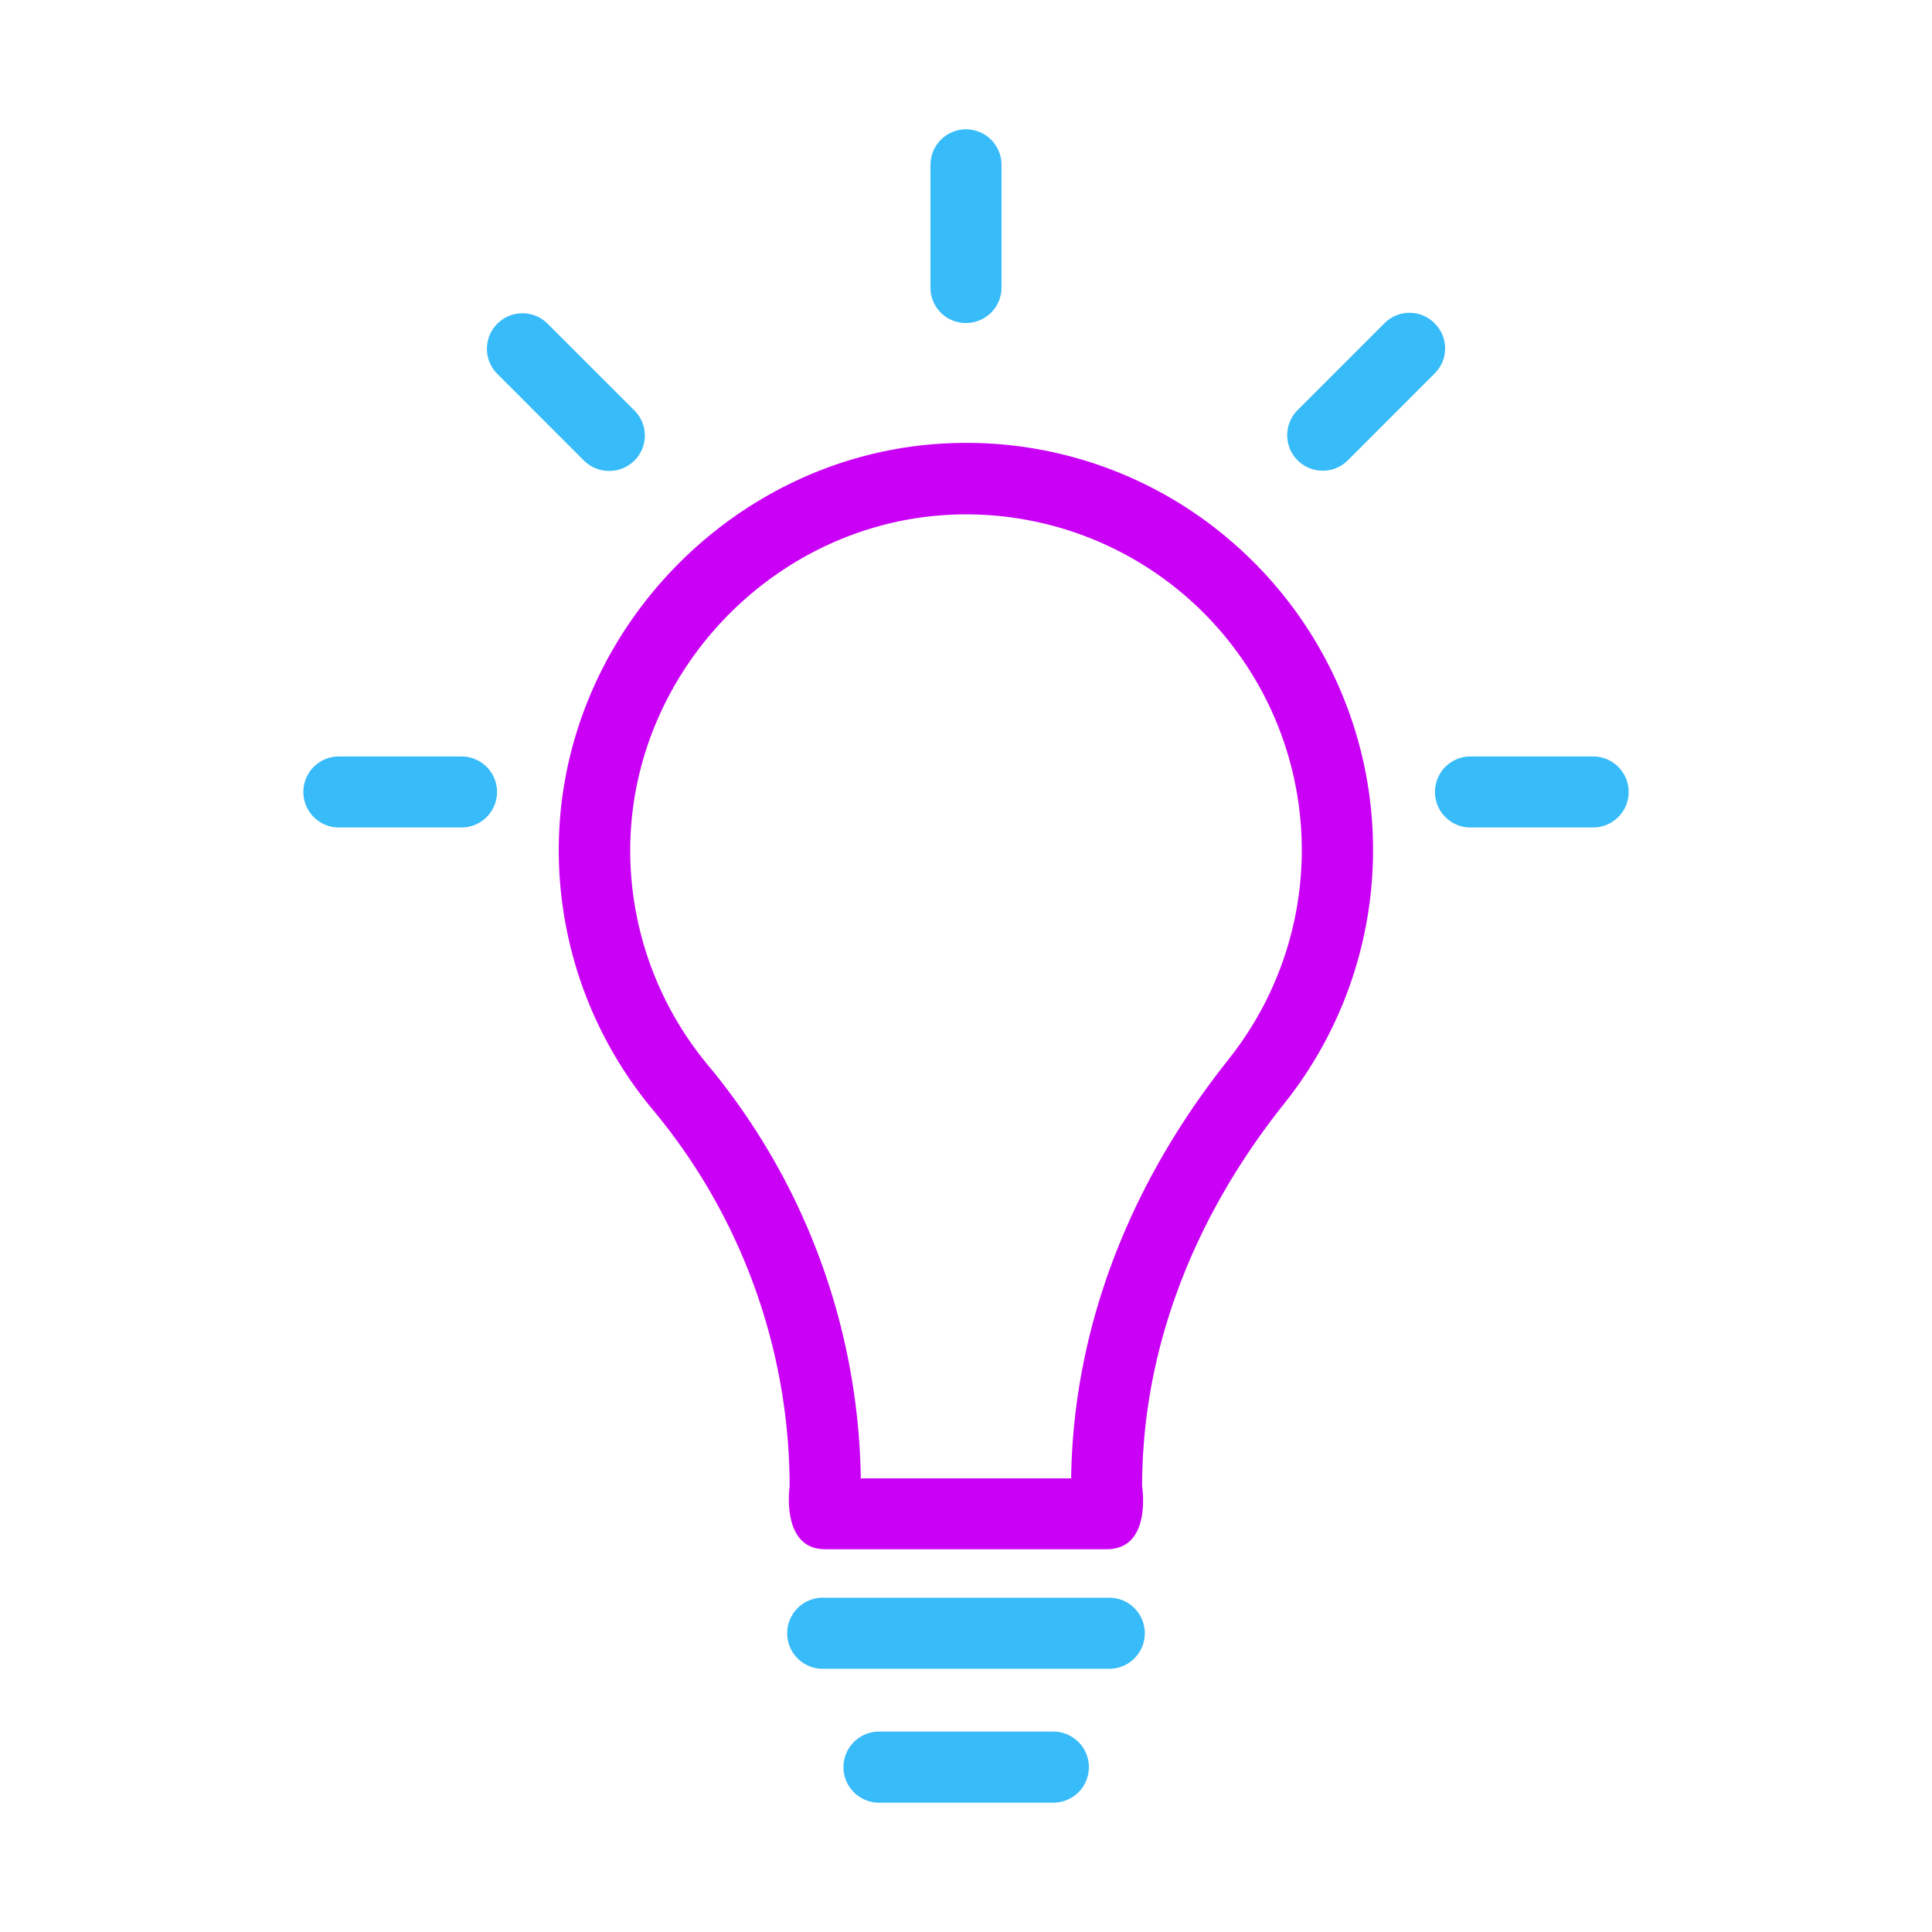
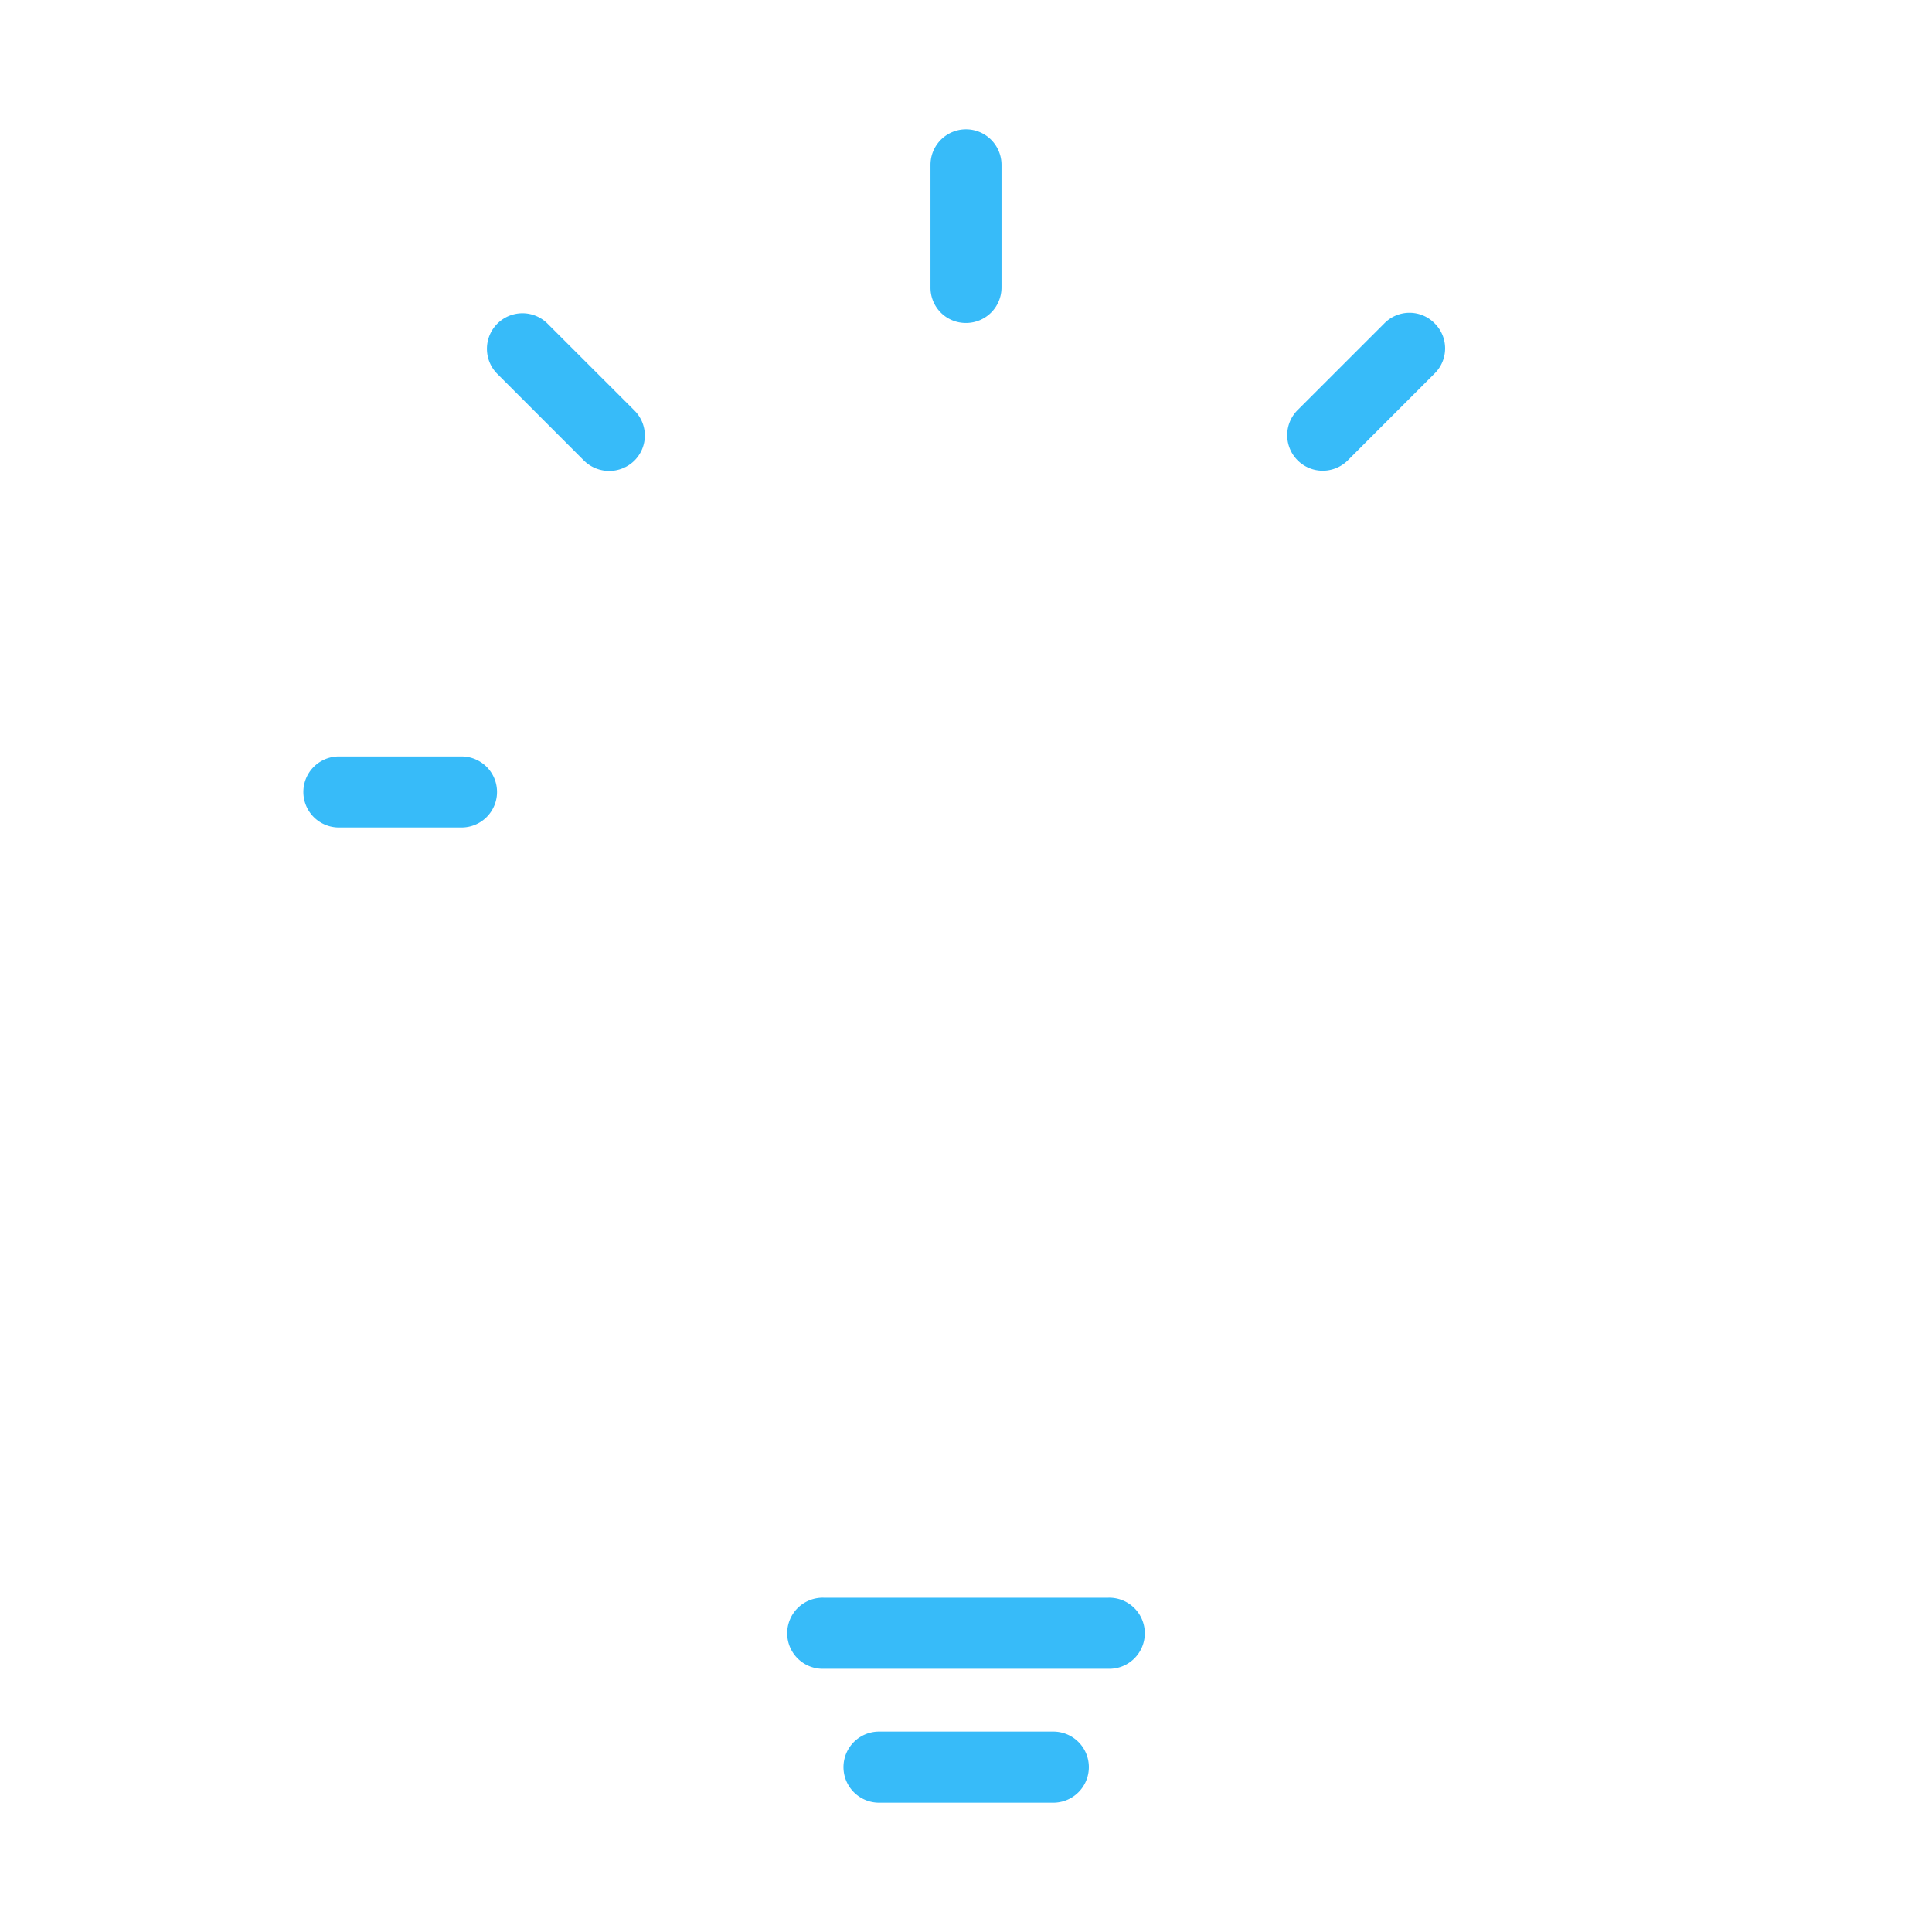
<svg xmlns="http://www.w3.org/2000/svg" id="Layer_1" data-name="Layer 1" viewBox="0 0 500 500">
  <defs>
    <style>.cls-1{fill:#ca00f6;}.cls-2{fill:#37bbf9;}</style>
  </defs>
-   <path class="cls-1" d="M323,144.05a104.86,104.86,0,0,0-77.26-29.34c-55.61,2.21-100.95,49.23-101.13,104.93A105,105,0,0,0,169,287.26a152.61,152.61,0,0,1,35.36,97.41s-2.39,16.27,9.19,16.27h72.84c11.85,0,9.19-16.27,9.19-16.27,0-34.65,12.73-68.95,36.87-99.18A105.24,105.24,0,0,0,323,144.05Zm-4.95,130c-26.26,32.88-40.31,70.36-40.84,108.55H222.77a171.17,171.17,0,0,0-39.6-107,86.94,86.94,0,0,1-20.07-55.78c.18-46,37.57-84.77,83.45-86.63A86.87,86.87,0,0,1,318.07,274Z" />
  <path class="cls-2" d="M371.28,83.68a9.11,9.11,0,0,0-13,0l-22.46,22.45a9.19,9.19,0,0,0,13,13l22.45-22.46A9.11,9.11,0,0,0,371.28,83.68Z" />
  <path class="cls-2" d="M286.77,413.49H213.23a9.2,9.2,0,1,0,0,18.39h73.54a9.2,9.2,0,1,0,0-18.39Z" />
  <path class="cls-2" d="M272.9,448.14H227.19a9.2,9.2,0,0,0,0,18.39H272.9a9.2,9.2,0,0,0,0-18.39Z" />
  <path class="cls-2" d="M250,83.59a9.18,9.18,0,0,0,9.19-9.19V42.66a9.19,9.19,0,1,0-18.38,0V74.4A9.13,9.13,0,0,0,250,83.59Z" />
  <path class="cls-2" d="M164.17,119.22a9.14,9.14,0,0,0,0-13L141.71,83.77a9.19,9.19,0,0,0-13,13l22.45,22.46A9.3,9.3,0,0,0,164.17,119.22Z" />
-   <path class="cls-2" d="M412.3,195.77H380.56a9.19,9.19,0,0,0,0,18.38H412.3a9.19,9.19,0,0,0,0-18.38Z" />
  <path class="cls-2" d="M119.44,195.77H87.7a9.19,9.19,0,0,0,0,18.38h31.74a9.19,9.19,0,0,0,0-18.38Z" />
</svg>